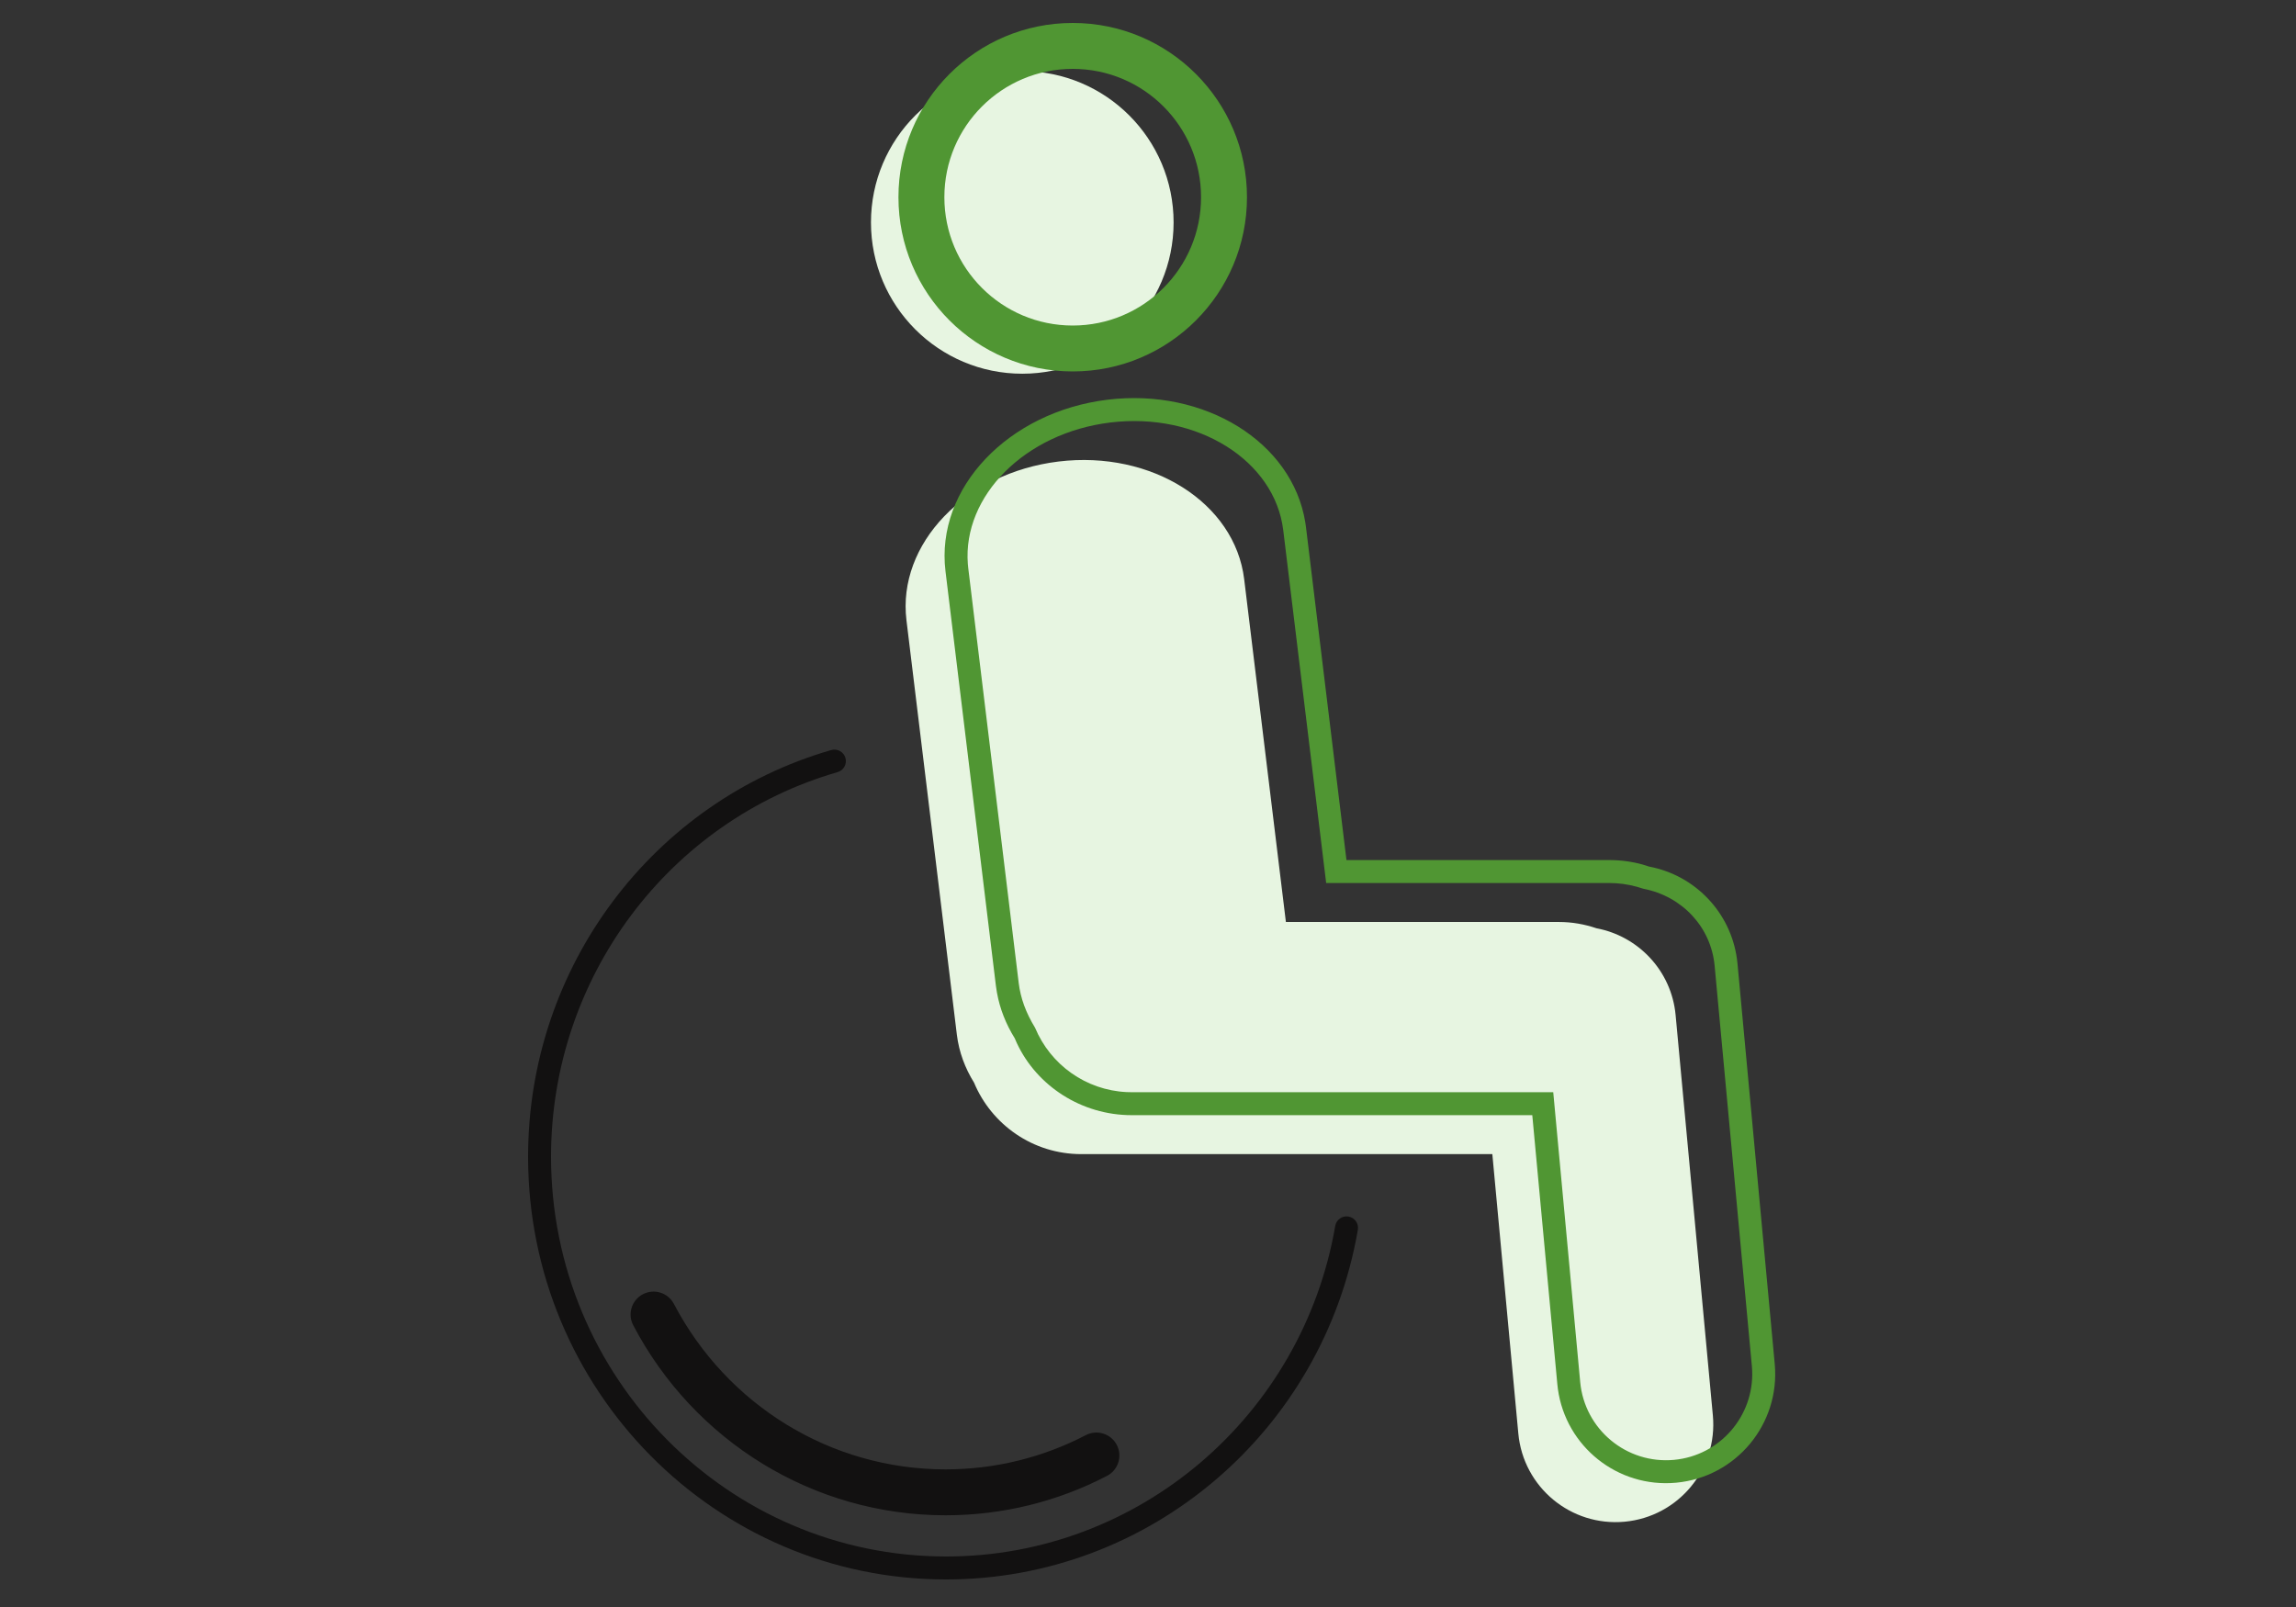
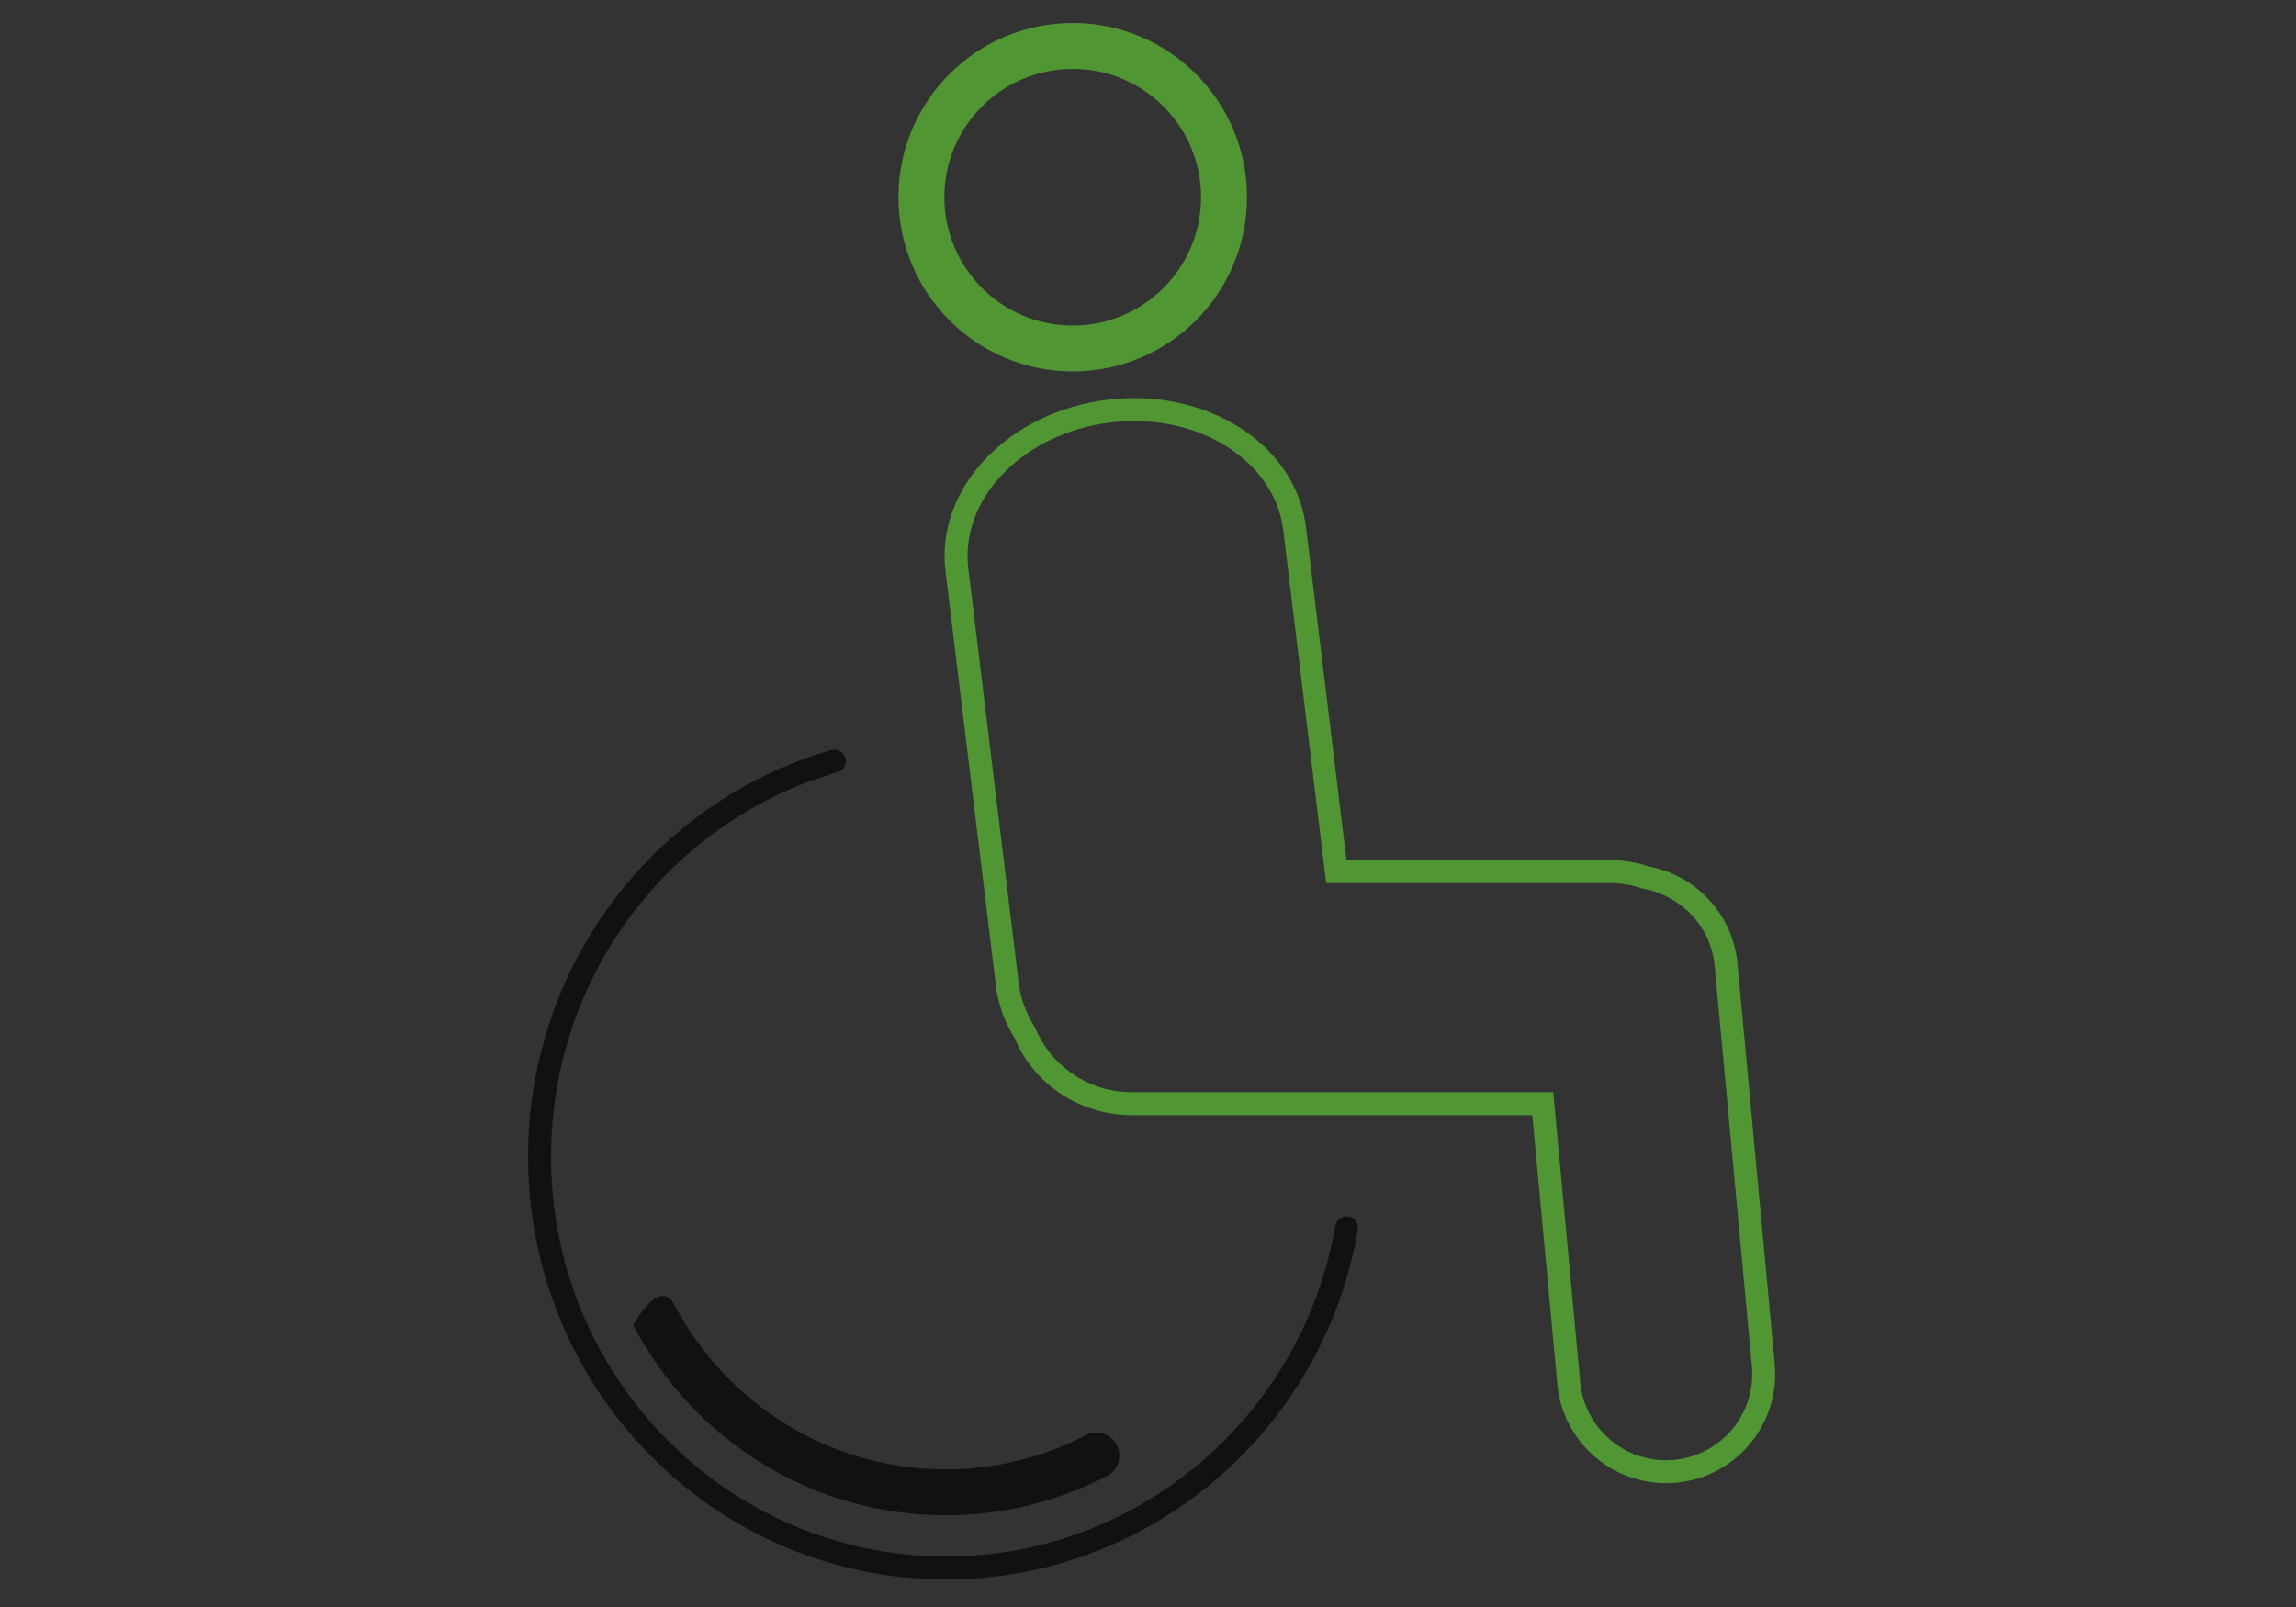
<svg xmlns="http://www.w3.org/2000/svg" width="100px" height="70px" viewBox="0 0 100 70" version="1.1">
  <rect x="0" y="0" width="100" height="70" fill="#333333" stroke="none" />
  <title>ui/icons/buildingtype-hospis</title>
  <g id="ui/icons/buildingtype-hospis" stroke="none" stroke-width="1" fill="none" fill-rule="evenodd">
-     <path d="M36.822,33.014 C36.899,33.279 36.746,33.557 36.481,33.633 C29.151,35.747 24,42.553 24,50.384 C24,60.004 31.705,67.8 41.206,67.8 C49.598,67.8 56.728,61.676 58.155,53.4 C58.202,53.128 58.46,52.946 58.733,52.993 C59.005,53.039 59.187,53.298 59.14,53.57 C57.631,62.322 50.088,68.8 41.206,68.8 C31.15,68.8 23,60.554 23,50.384 C23,42.106 28.447,34.91 36.203,32.672 C36.469,32.596 36.746,32.749 36.822,33.014 Z M29.351,56.797 C31.658,61.198 36.175,64.005 41.181,64.005 C43.337,64.005 45.417,63.489 47.291,62.514 C47.781,62.259 48.385,62.449 48.64,62.939 C48.895,63.429 48.705,64.033 48.215,64.288 C46.057,65.411 43.66,66.005 41.181,66.005 C35.421,66.005 30.228,62.777 27.579,57.726 C27.323,57.237 27.511,56.633 28,56.376 C28.49,56.12 29.094,56.308 29.351,56.797 Z" id="Combined-Shape" fill="#121111" fill-rule="nonzero" />
-     <path d="M46.102,20.104 C50.166,19.61 53.786,21.905 54.189,25.23 L54.189,25.23 L56.006,40.161 L67.901,40.161 C68.474,40.161 69.019,40.261 69.533,40.435 C71.352,40.777 72.802,42.285 72.98,44.219 L72.98,44.219 L74.602,61.655 C74.819,63.995 73.1,66.068 70.759,66.285 C68.419,66.502 66.347,64.784 66.129,62.443 L66.129,62.443 L64.997,50.273 L47.092,50.273 C44.988,50.273 43.186,48.987 42.424,47.16 C42.034,46.532 41.769,45.833 41.676,45.078 L41.676,45.078 L39.48,27.019 C39.075,23.695 42.039,20.599 46.102,20.104 Z M44.525,3.098 C48.164,3.098 51.115,6.049 51.115,9.689 C51.115,13.328 48.164,16.279 44.525,16.279 C40.885,16.279 37.934,13.328 37.934,9.689 C37.934,6.049 40.885,3.098 44.525,3.098 Z" id="Combined-Shape" fill="#E7F5E1" />
+     <path d="M36.822,33.014 C36.899,33.279 36.746,33.557 36.481,33.633 C29.151,35.747 24,42.553 24,50.384 C24,60.004 31.705,67.8 41.206,67.8 C49.598,67.8 56.728,61.676 58.155,53.4 C58.202,53.128 58.46,52.946 58.733,52.993 C59.005,53.039 59.187,53.298 59.14,53.57 C57.631,62.322 50.088,68.8 41.206,68.8 C31.15,68.8 23,60.554 23,50.384 C23,42.106 28.447,34.91 36.203,32.672 C36.469,32.596 36.746,32.749 36.822,33.014 Z M29.351,56.797 C31.658,61.198 36.175,64.005 41.181,64.005 C43.337,64.005 45.417,63.489 47.291,62.514 C47.781,62.259 48.385,62.449 48.64,62.939 C48.895,63.429 48.705,64.033 48.215,64.288 C46.057,65.411 43.66,66.005 41.181,66.005 C35.421,66.005 30.228,62.777 27.579,57.726 C28.49,56.12 29.094,56.308 29.351,56.797 Z" id="Combined-Shape" fill="#121111" fill-rule="nonzero" />
    <path d="M56.851,22.752 L56.882,22.973 L58.644,37.464 L70.098,37.464 C70.606,37.464 71.107,37.536 71.558,37.663 L71.822,37.747 C73.821,38.123 75.369,39.734 75.649,41.758 L75.675,41.976 L77.297,59.412 C77.539,62.027 75.617,64.343 73.002,64.586 C70.46,64.822 68.201,63.013 67.853,60.509 L67.828,60.293 L66.737,48.576 L49.289,48.576 C47.106,48.576 45.16,47.306 44.288,45.437 L44.196,45.227 C43.811,44.607 43.548,43.941 43.422,43.243 L43.376,42.942 L41.18,24.883 C40.739,21.259 43.921,17.937 48.238,17.411 C52.468,16.897 56.284,19.25 56.851,22.752 Z M48.359,18.404 C44.636,18.857 41.927,21.609 42.153,24.56 L42.173,24.762 L44.369,42.82 C44.45,43.48 44.68,44.111 45.082,44.77 C45.757,46.389 47.302,47.486 49.067,47.571 L49.289,47.576 L67.65,47.576 L68.824,60.2 C69.016,62.266 70.844,63.782 72.91,63.591 C74.908,63.405 76.394,61.686 76.314,59.703 L76.301,59.504 L74.679,42.069 C74.524,40.391 73.271,39.037 71.569,38.712 C71.184,38.581 70.793,38.501 70.396,38.474 L70.098,38.464 L57.76,38.464 L55.89,23.093 C55.522,20.067 52.168,17.941 48.359,18.404 Z M46.721,1 C50.913,1 54.311,4.398 54.311,8.59 C54.311,12.782 50.913,16.18 46.721,16.18 C42.529,16.18 39.131,12.782 39.131,8.59 C39.131,4.398 42.529,1 46.721,1 Z M46.721,3 C43.634,3 41.131,5.503 41.131,8.59 C41.131,11.678 43.634,14.18 46.721,14.18 C49.809,14.18 52.311,11.678 52.311,8.59 C52.311,5.503 49.809,3 46.721,3 Z" id="Combined-Shape" fill="#509633" fill-rule="nonzero" />
  </g>
</svg>